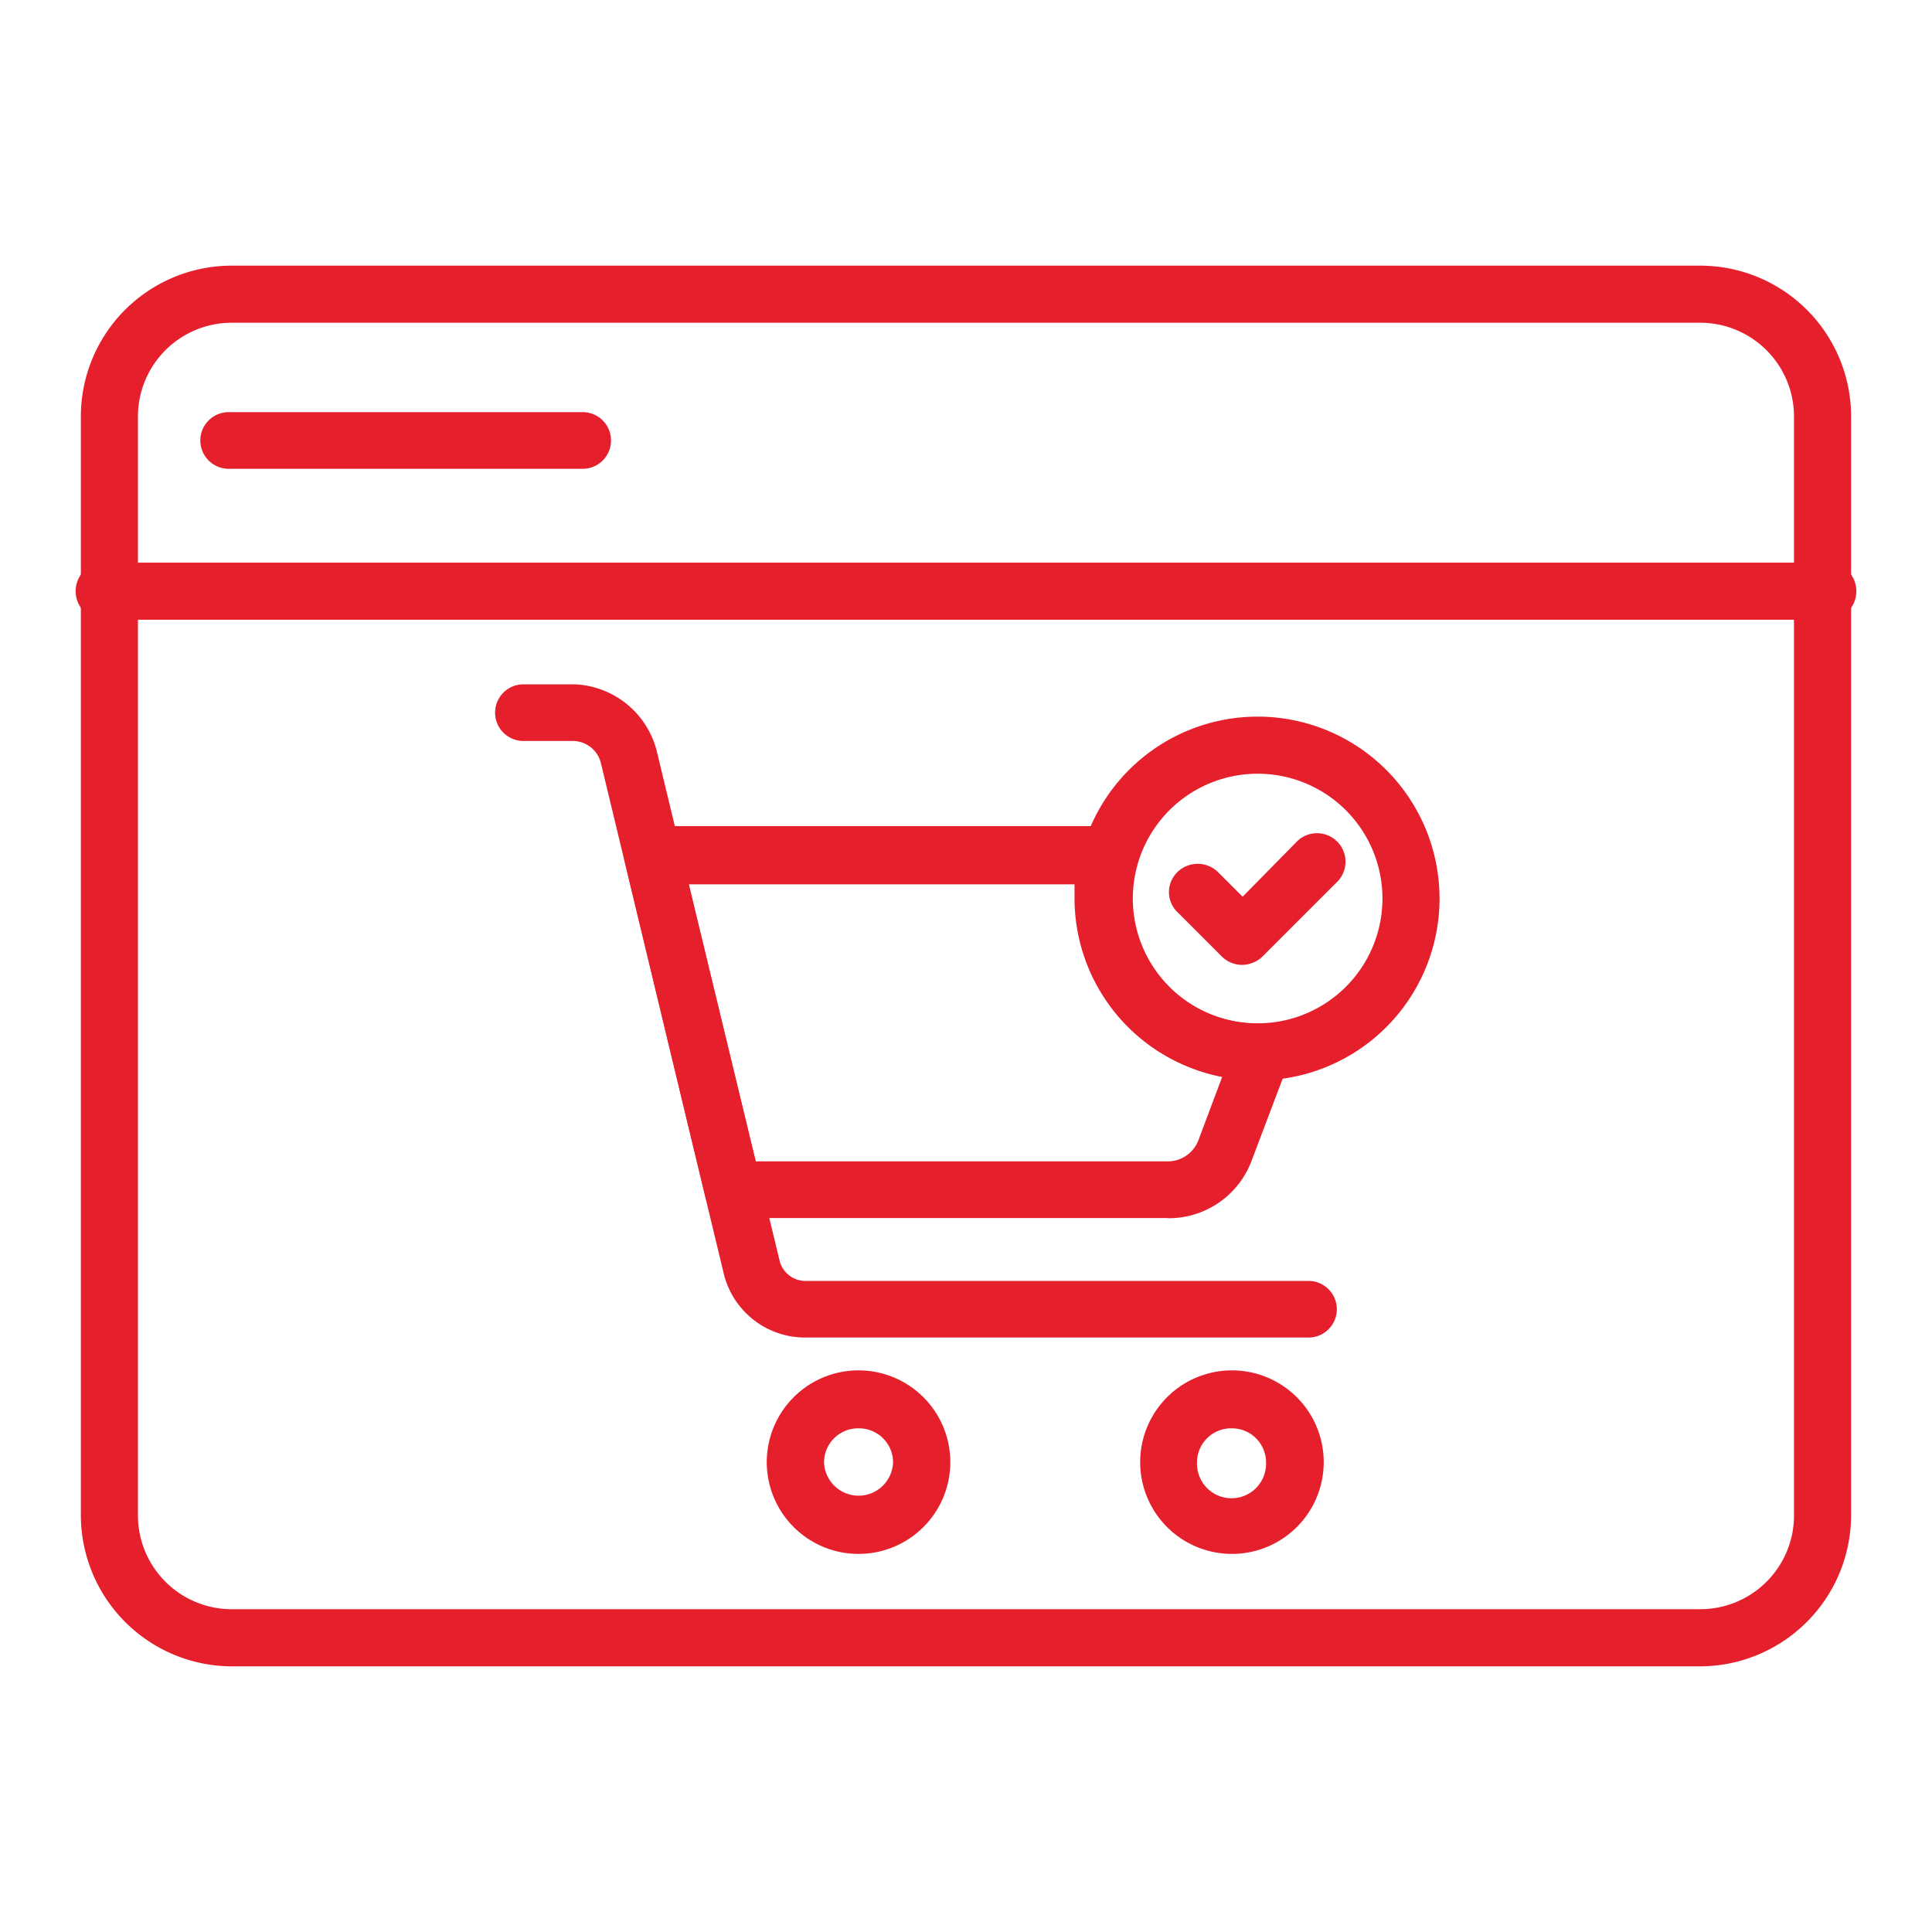
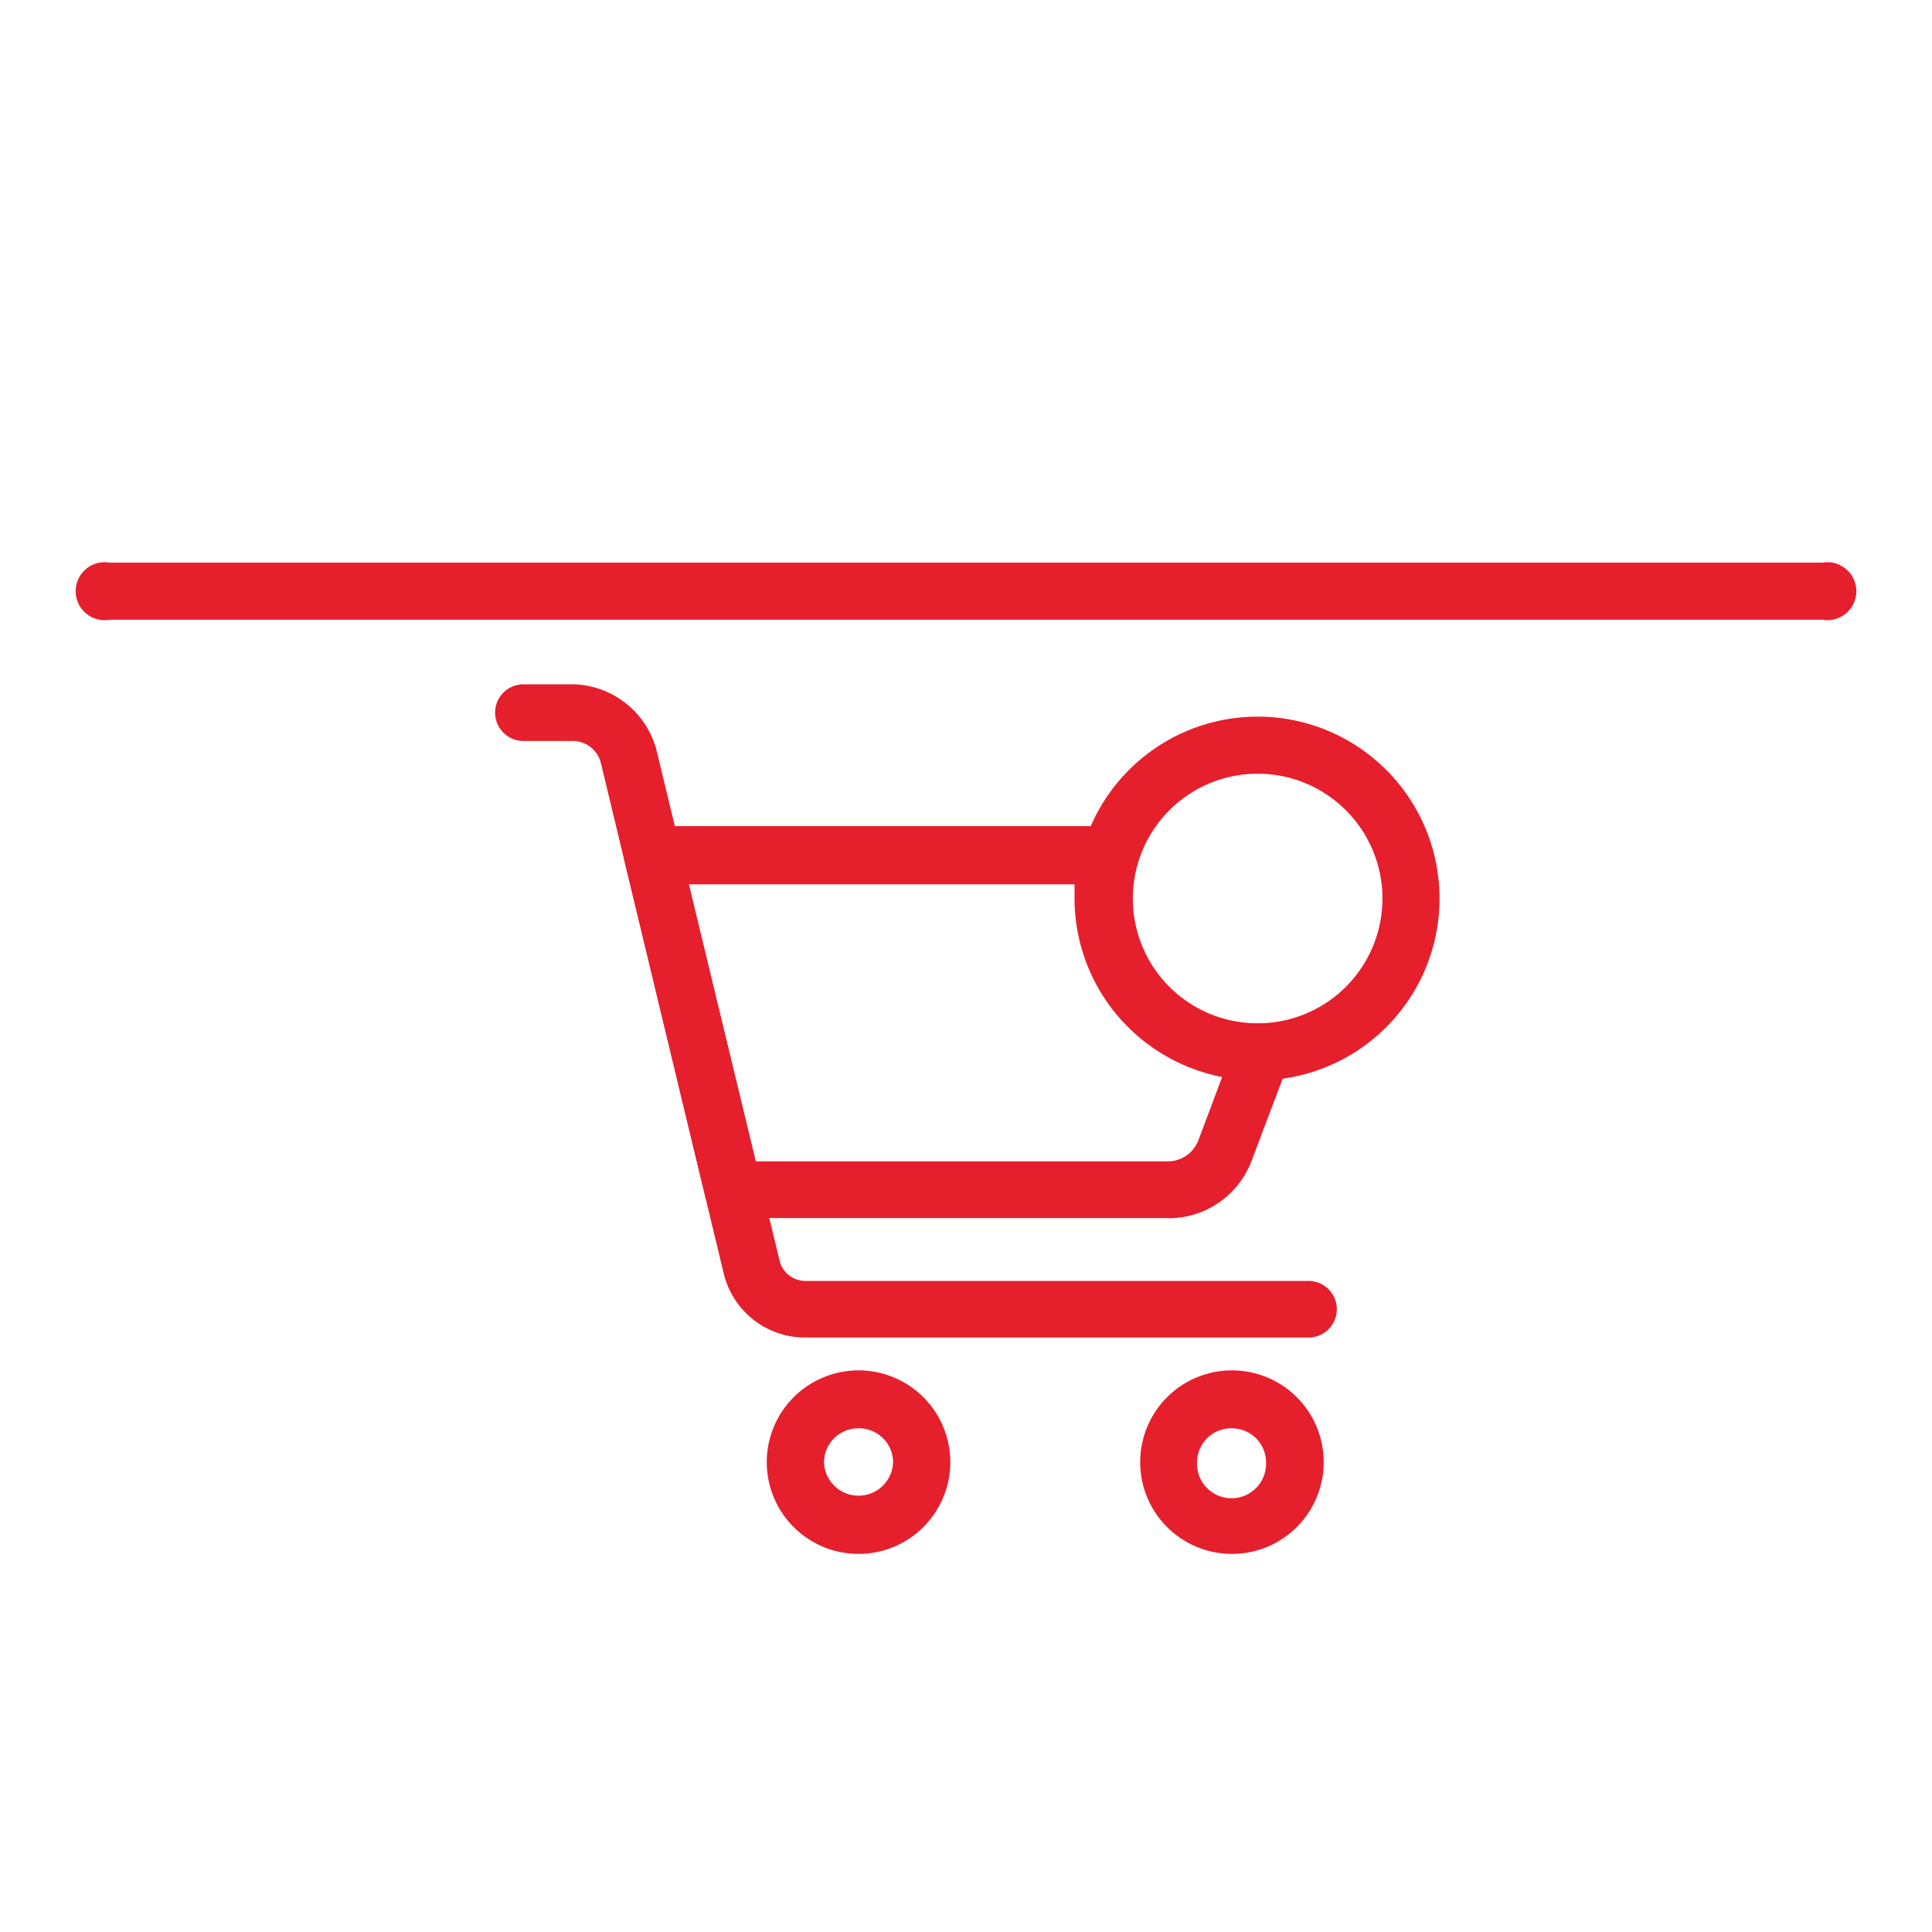
<svg xmlns="http://www.w3.org/2000/svg" width="40" height="40" viewBox="0 0 40 40">
  <rect x="0" y="0" width="40" height="40" fill="#333333" stroke="none" />
  <defs>
    <clipPath id="clip-Laravel_eCommerce_Development">
      <rect width="40" height="40" />
    </clipPath>
  </defs>
  <g id="Laravel_eCommerce_Development" data-name="Laravel eCommerce Development" clip-path="url(#clip-Laravel_eCommerce_Development)">
    <rect width="40" height="40" fill="#fff" />
    <g id="Laravel_eCommerce_Development-2" data-name="Laravel eCommerce Development" transform="translate(1.681 5.5)">
-       <path id="Path_284" data-name="Path 284" d="M33.517,29H3.134A3.134,3.134,0,0,1,0,25.876V3.115A3.124,3.124,0,0,1,3.134,0H33.517a3.124,3.124,0,0,1,3.134,3.115v22.76A3.134,3.134,0,0,1,33.517,29ZM3.134,1.182A1.942,1.942,0,0,0,1.182,3.115v22.76a1.943,1.943,0,0,0,1.952,1.942H33.517a1.942,1.942,0,0,0,1.952-1.942V3.115a1.943,1.943,0,0,0-1.952-1.933Z" transform="translate(-0.007 0)" fill="#e61f2d" />
      <path id="Path_285" data-name="Path 285" d="M36.049,7.892H.589a.6.6,0,1,1,0-1.182h35.46a.6.6,0,1,1,0,1.182Z" transform="translate(0 -0.561)" fill="#e61f2d" />
-       <path id="Path_286" data-name="Path 286" d="M10.617,4.483H3.286a.586.586,0,0,1,0-1.173h7.33a.586.586,0,1,1,0,1.173Z" transform="translate(-0.233 -0.277)" fill="#e61f2d" />
-       <path id="Path_287" data-name="Path 287" d="M26.092,15.55a.6.6,0,0,1-.412-.174l-.916-.916a.577.577,0,0,1,0-.834.6.6,0,0,1,.834,0l.513.513,1.136-1.155a.59.59,0,0,1,.834.834l-1.567,1.567A.623.623,0,0,1,26.092,15.55Z" transform="translate(-2.065 -1.073)" fill="#e61f2d" />
      <path id="Path_288" data-name="Path 288" d="M26.237,17.722a3.766,3.766,0,1,1,2.669-1.1A3.766,3.766,0,0,1,26.237,17.722Zm0-6.35a2.584,2.584,0,1,0,2.593,2.584A2.584,2.584,0,0,0,26.237,11.372Z" transform="translate(-1.889 -0.853)" fill="#e61f2d" />
      <path id="Path_289" data-name="Path 289" d="M26.2,22.984H15.792a1.732,1.732,0,0,1-1.7-1.329L11.55,11.091a.6.6,0,0,0-.586-.458H9.946a.586.586,0,0,1,0-1.173h1.063A1.833,1.833,0,0,1,12.7,10.816l2.547,10.565a.55.55,0,0,0,.541.431H26.2a.586.586,0,0,1,0,1.173Z" transform="translate(-0.79 -0.792)" fill="#e61f2d" />
      <path id="Path_290" data-name="Path 290" d="M23.531,20.778h-9a.586.586,0,0,1-.577-.449l-1.668-6.936a.559.559,0,0,1,.11-.5.568.568,0,0,1,.458-.229h9.474a.623.623,0,0,1,.476.238.6.6,0,0,1,.082.522,2.556,2.556,0,0,0-.11.742,2.593,2.593,0,0,0,2.6,2.584h.082a.6.6,0,0,1,.5.238.614.614,0,0,1,.082.559L25.263,19.6a1.833,1.833,0,0,1-1.732,1.182ZM15,19.605h8.53a.678.678,0,0,0,.632-.431l.495-1.319A3.766,3.766,0,0,1,21.6,14.19v-.321h-7.99Z" transform="translate(-1.034 -1.06)" fill="#e61f2d" />
      <path id="Path_291" data-name="Path 291" d="M17.4,28.763a1.9,1.9,0,1,1,1.354-.568,1.9,1.9,0,0,1-1.354.568Zm0-2.6a.706.706,0,0,0-.715.706.715.715,0,0,0,1.429,0,.706.706,0,0,0-.715-.706Z" transform="translate(-1.305 -2.091)" fill="#e61f2d" />
      <path id="Path_292" data-name="Path 292" d="M25.828,28.763a1.9,1.9,0,1,1,1.36-.565A1.9,1.9,0,0,1,25.828,28.763Zm0-2.6a.706.706,0,0,0-.715.706.715.715,0,1,0,1.429,0,.706.706,0,0,0-.715-.706Z" transform="translate(-2.011 -2.091)" fill="#e61f2d" />
    </g>
  </g>
</svg>